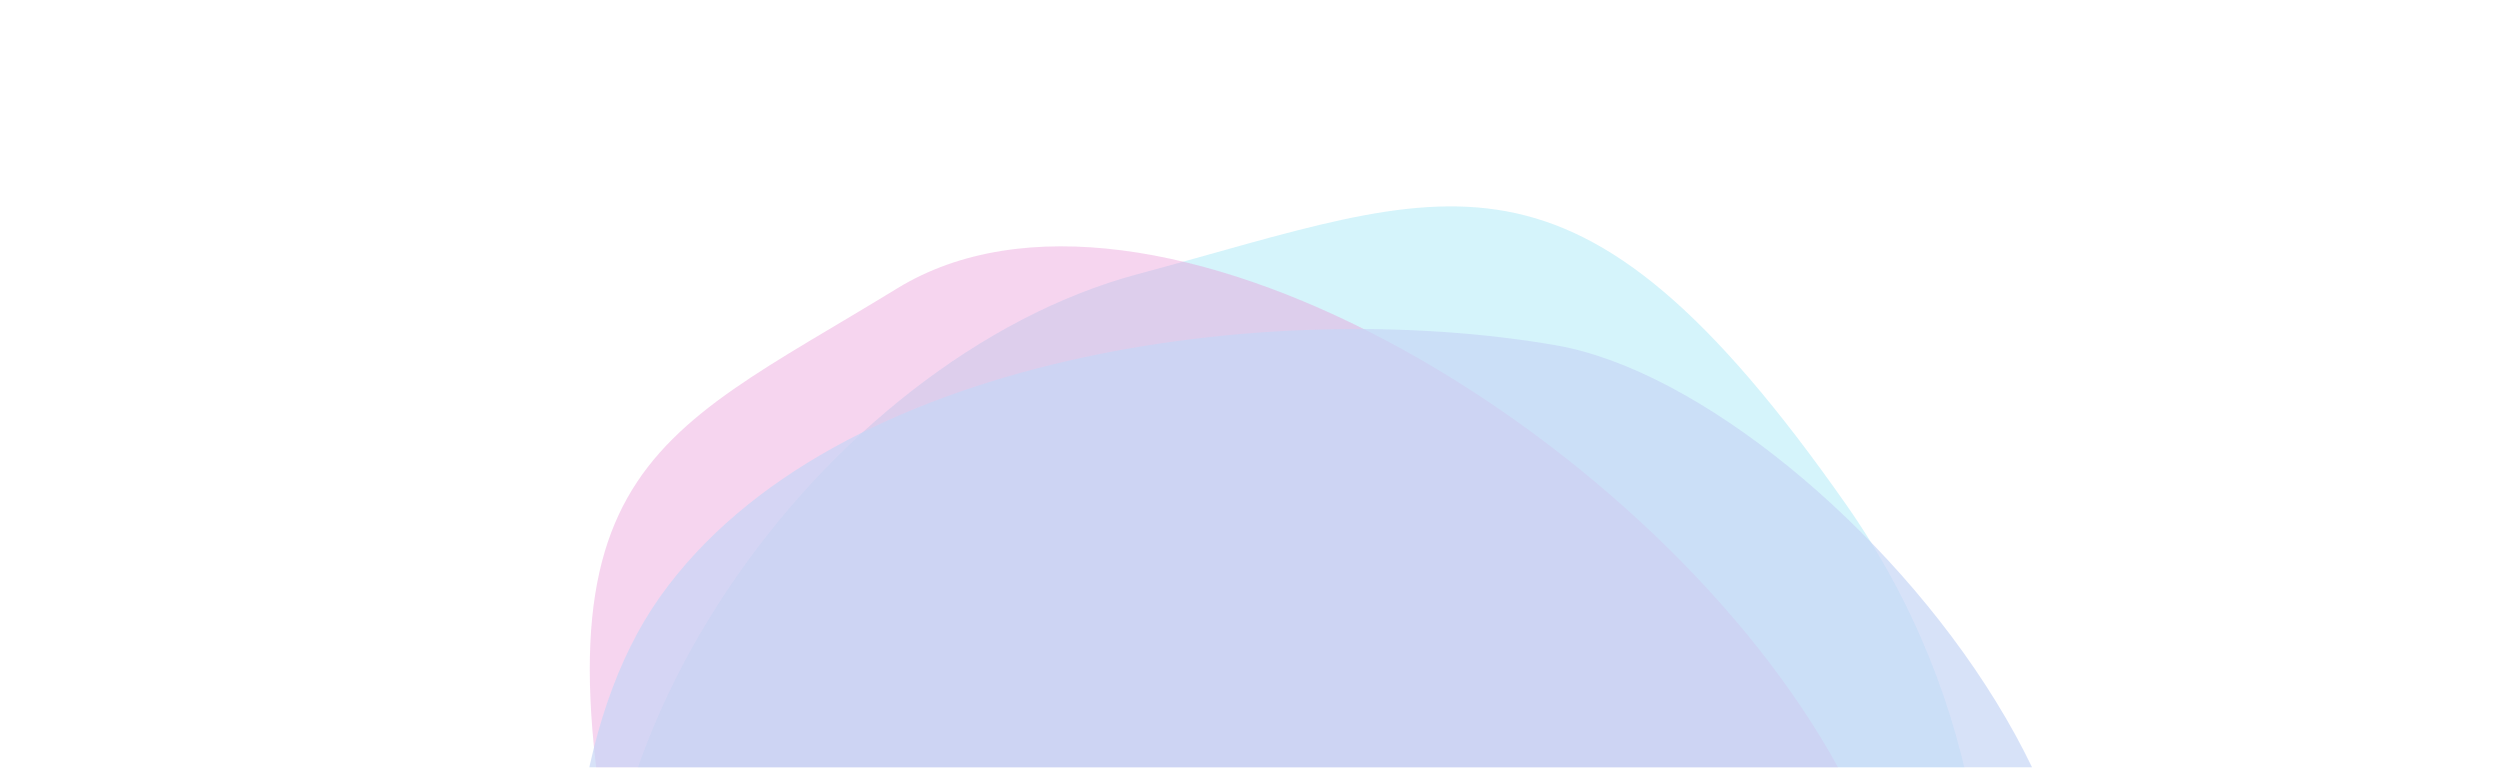
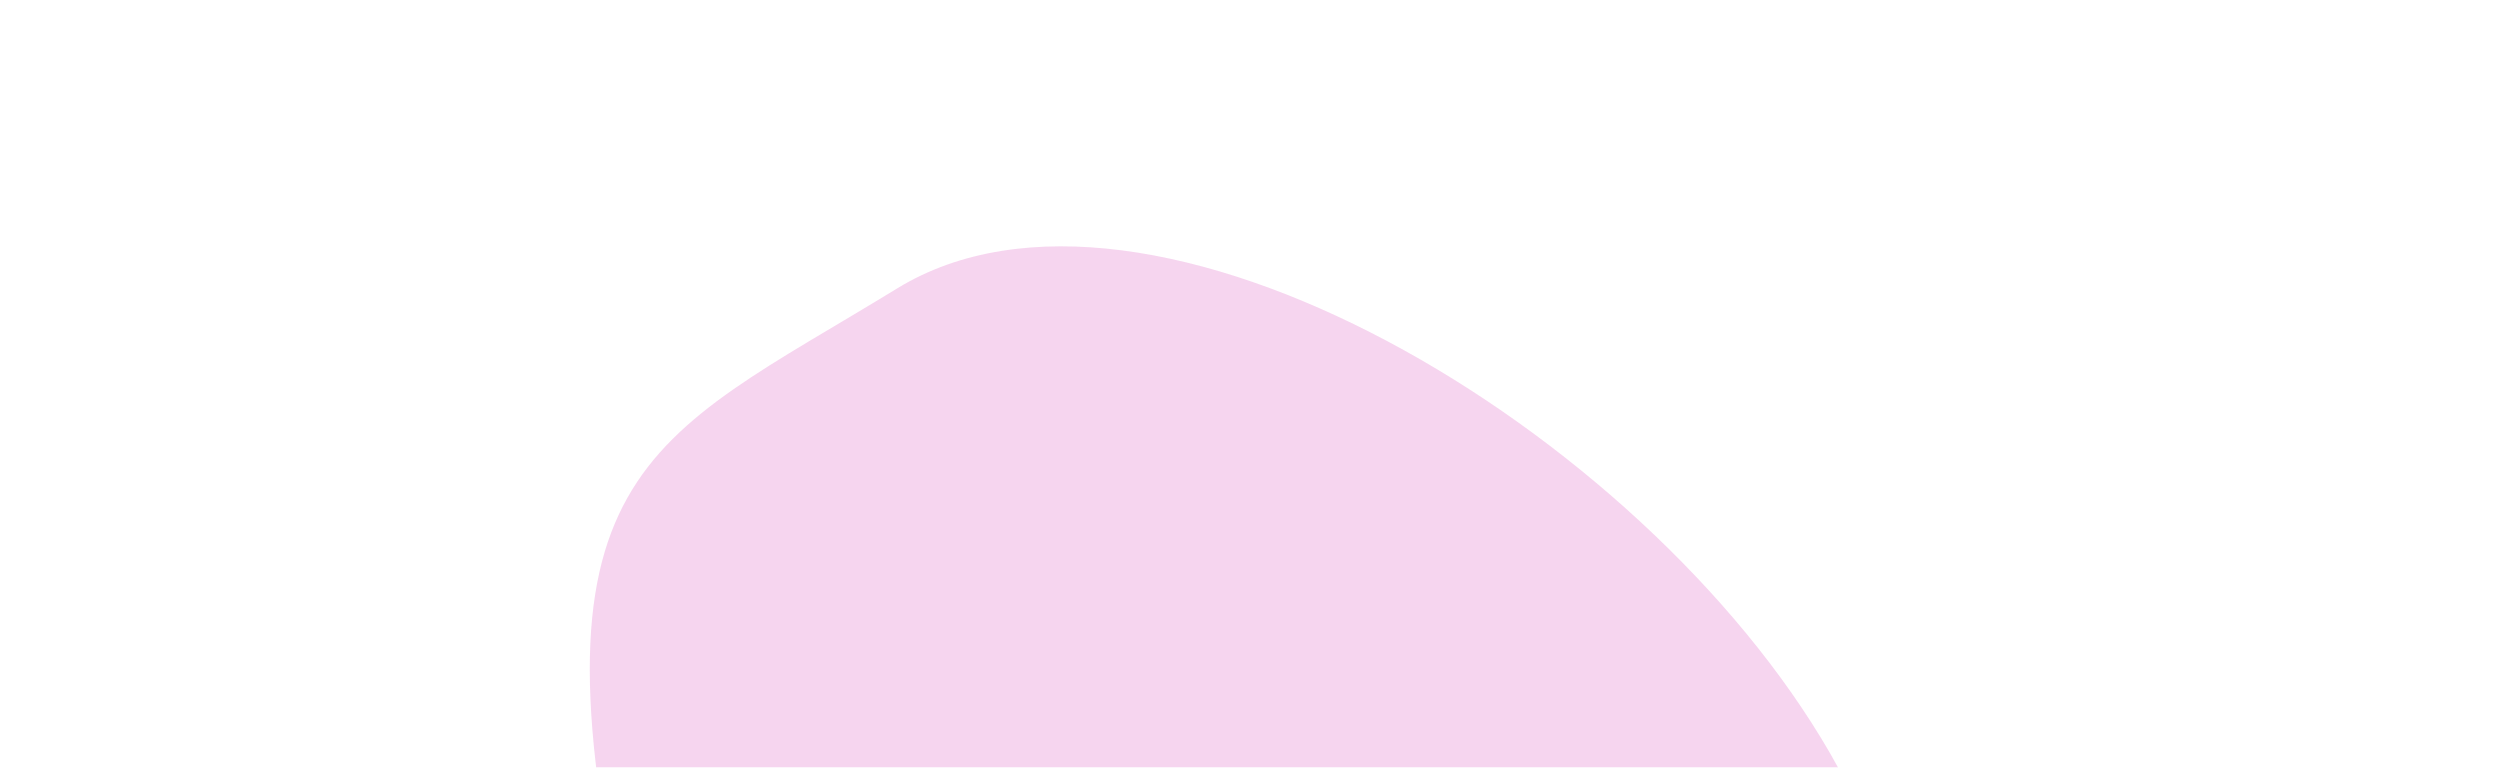
<svg xmlns="http://www.w3.org/2000/svg" width="1342" height="412" viewBox="0 0 1342 412" fill="none">
  <g opacity="0.5">
-     <path opacity="0.4" d="M610.723 147.147C442.689 192.172 283.228 408.539 331.749 589.622C380.27 770.706 695.949 923.16 874.322 845.477C1052.7 767.793 1137.92 480.485 990.962 270.788C844.004 61.091 778.758 102.122 610.723 147.147Z" fill="#2DC9EB" />
    <path opacity="0.4" d="M481.574 154.835C616.239 72.301 881.474 229.561 982.409 404.386C1083.34 579.211 988.774 818.18 824.291 882.54C659.808 946.9 400.98 783.008 339.317 517.052C277.655 251.097 346.909 237.37 481.574 154.835Z" fill="#D32FAF" />
-     <path opacity="0.7" d="M461.681 868.773C310.133 761.153 261.351 451.251 354.257 320.423C447.162 189.595 682.838 158.843 835.287 185.365C987.737 211.886 1241.91 519.126 1046.3 632.781C850.696 746.436 613.229 976.393 461.681 868.773Z" fill="#8FADED" />
  </g>
</svg>